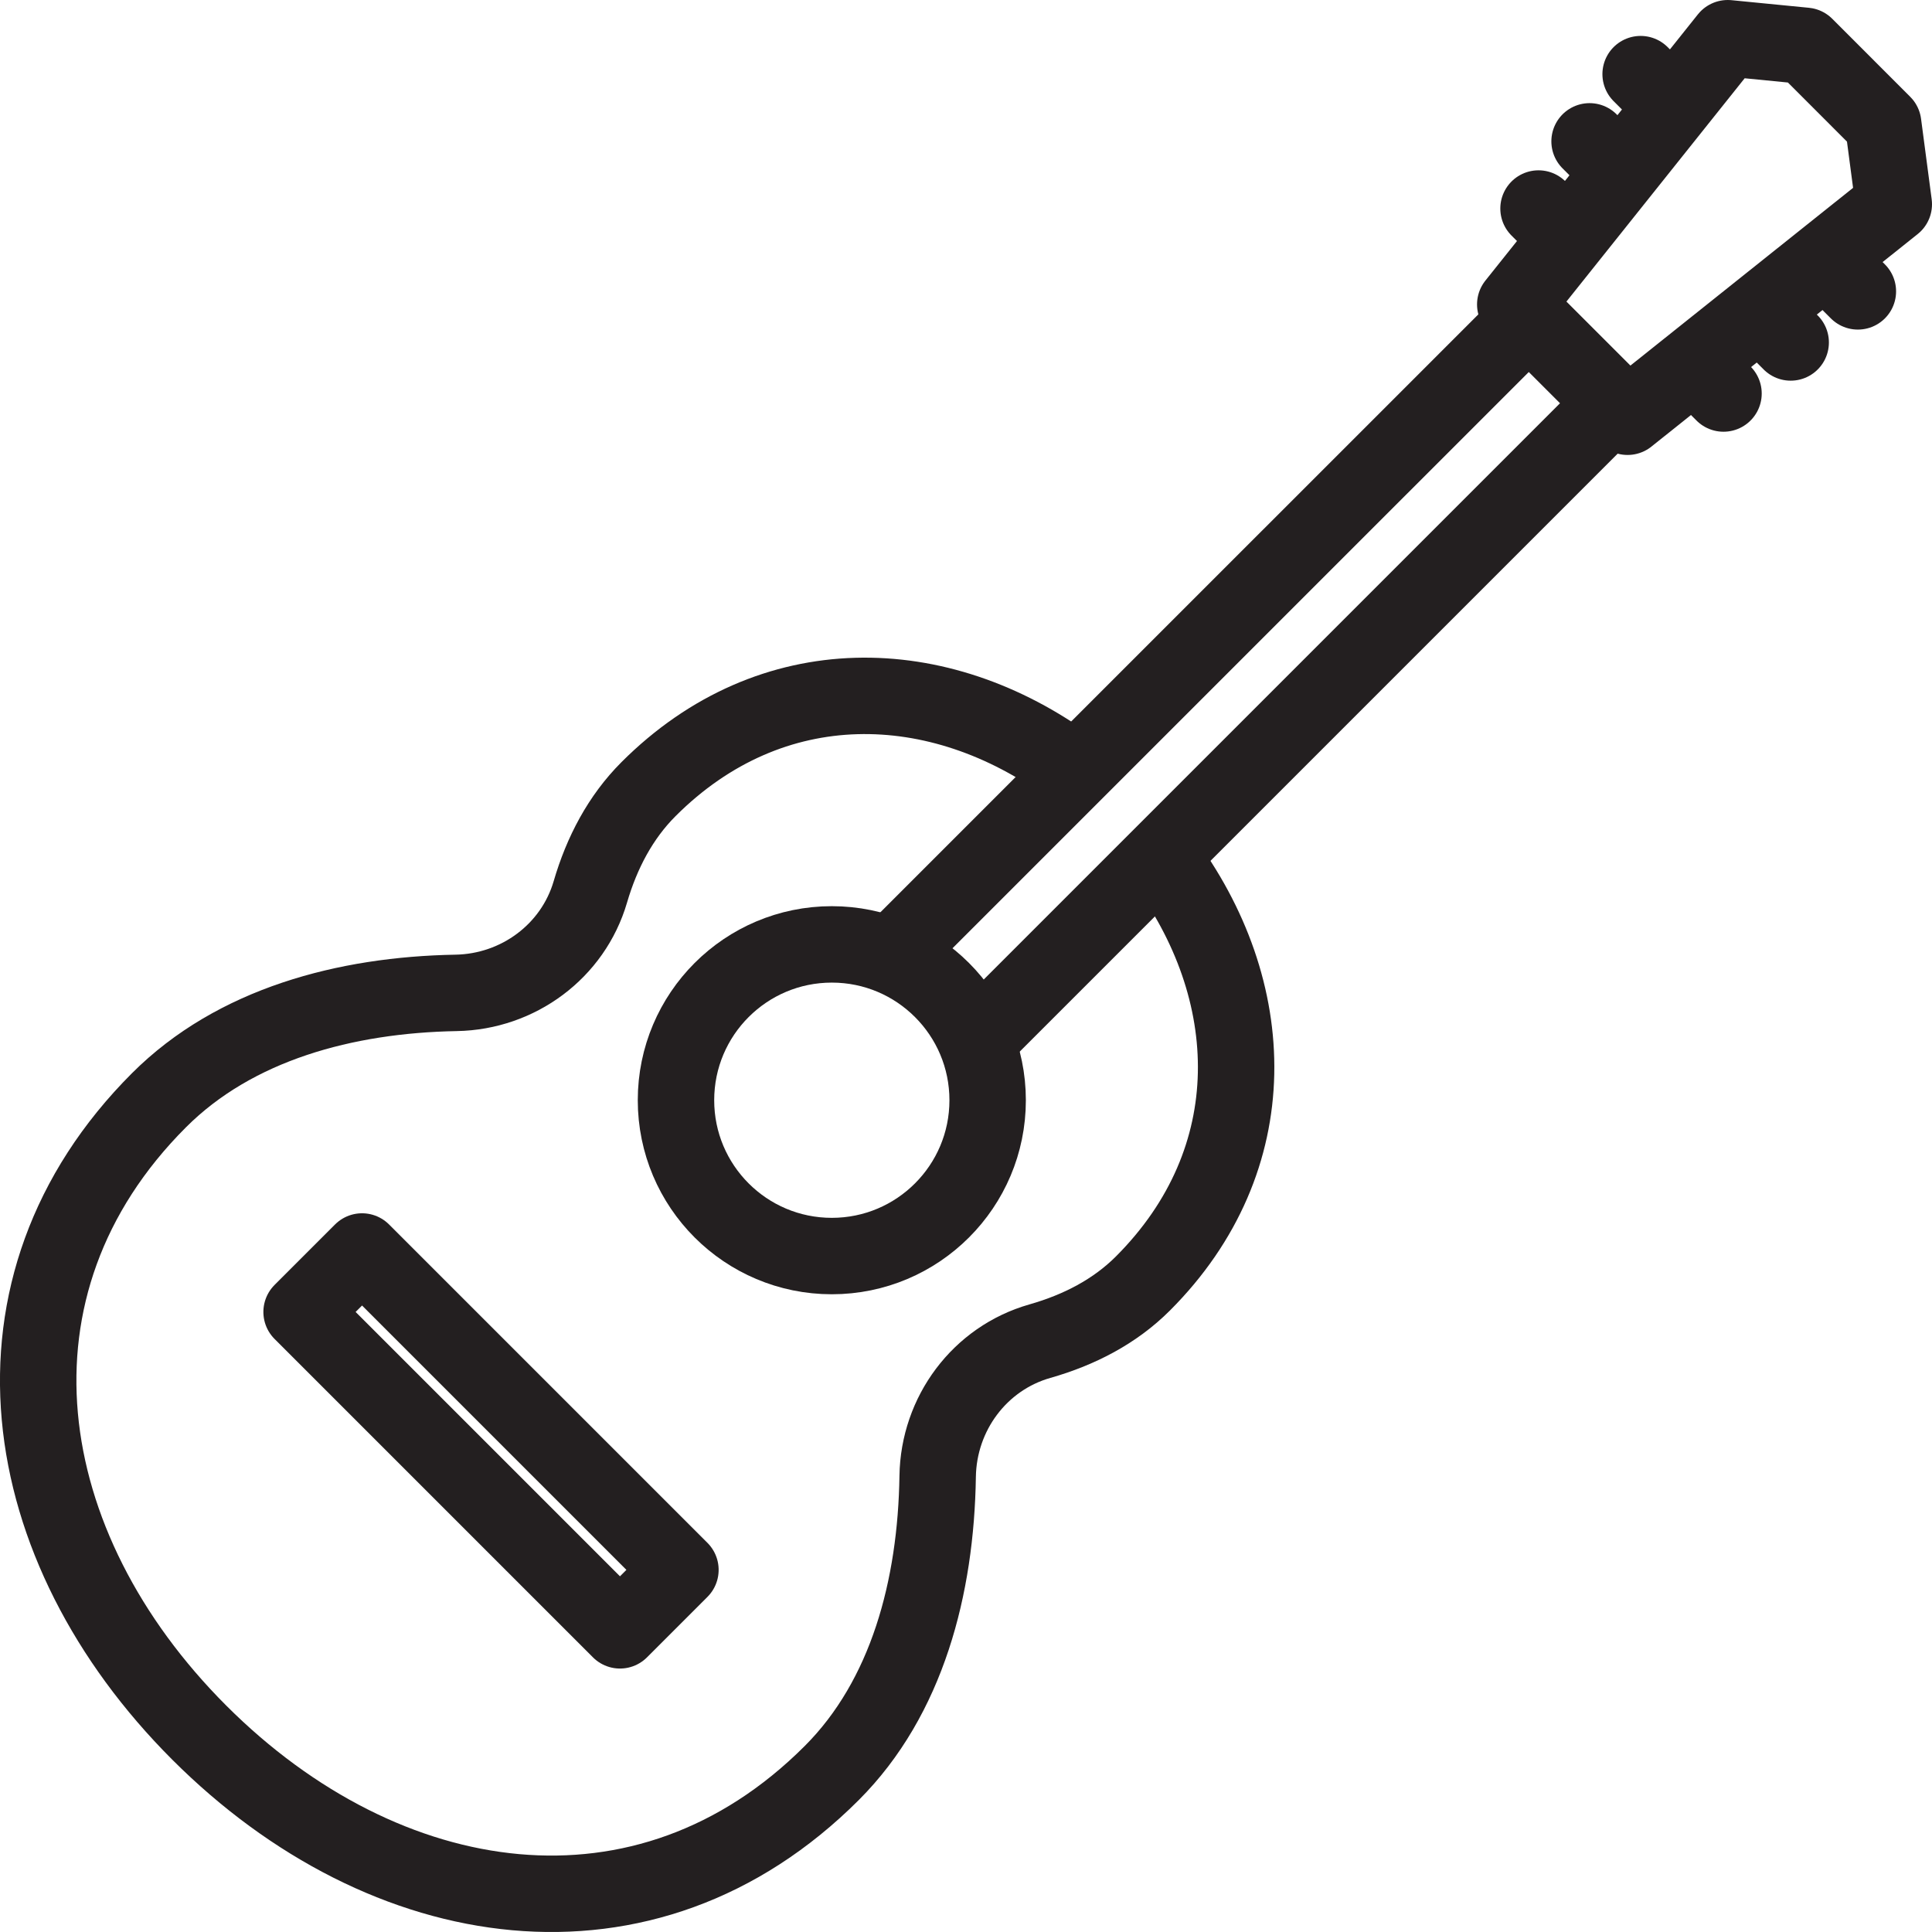
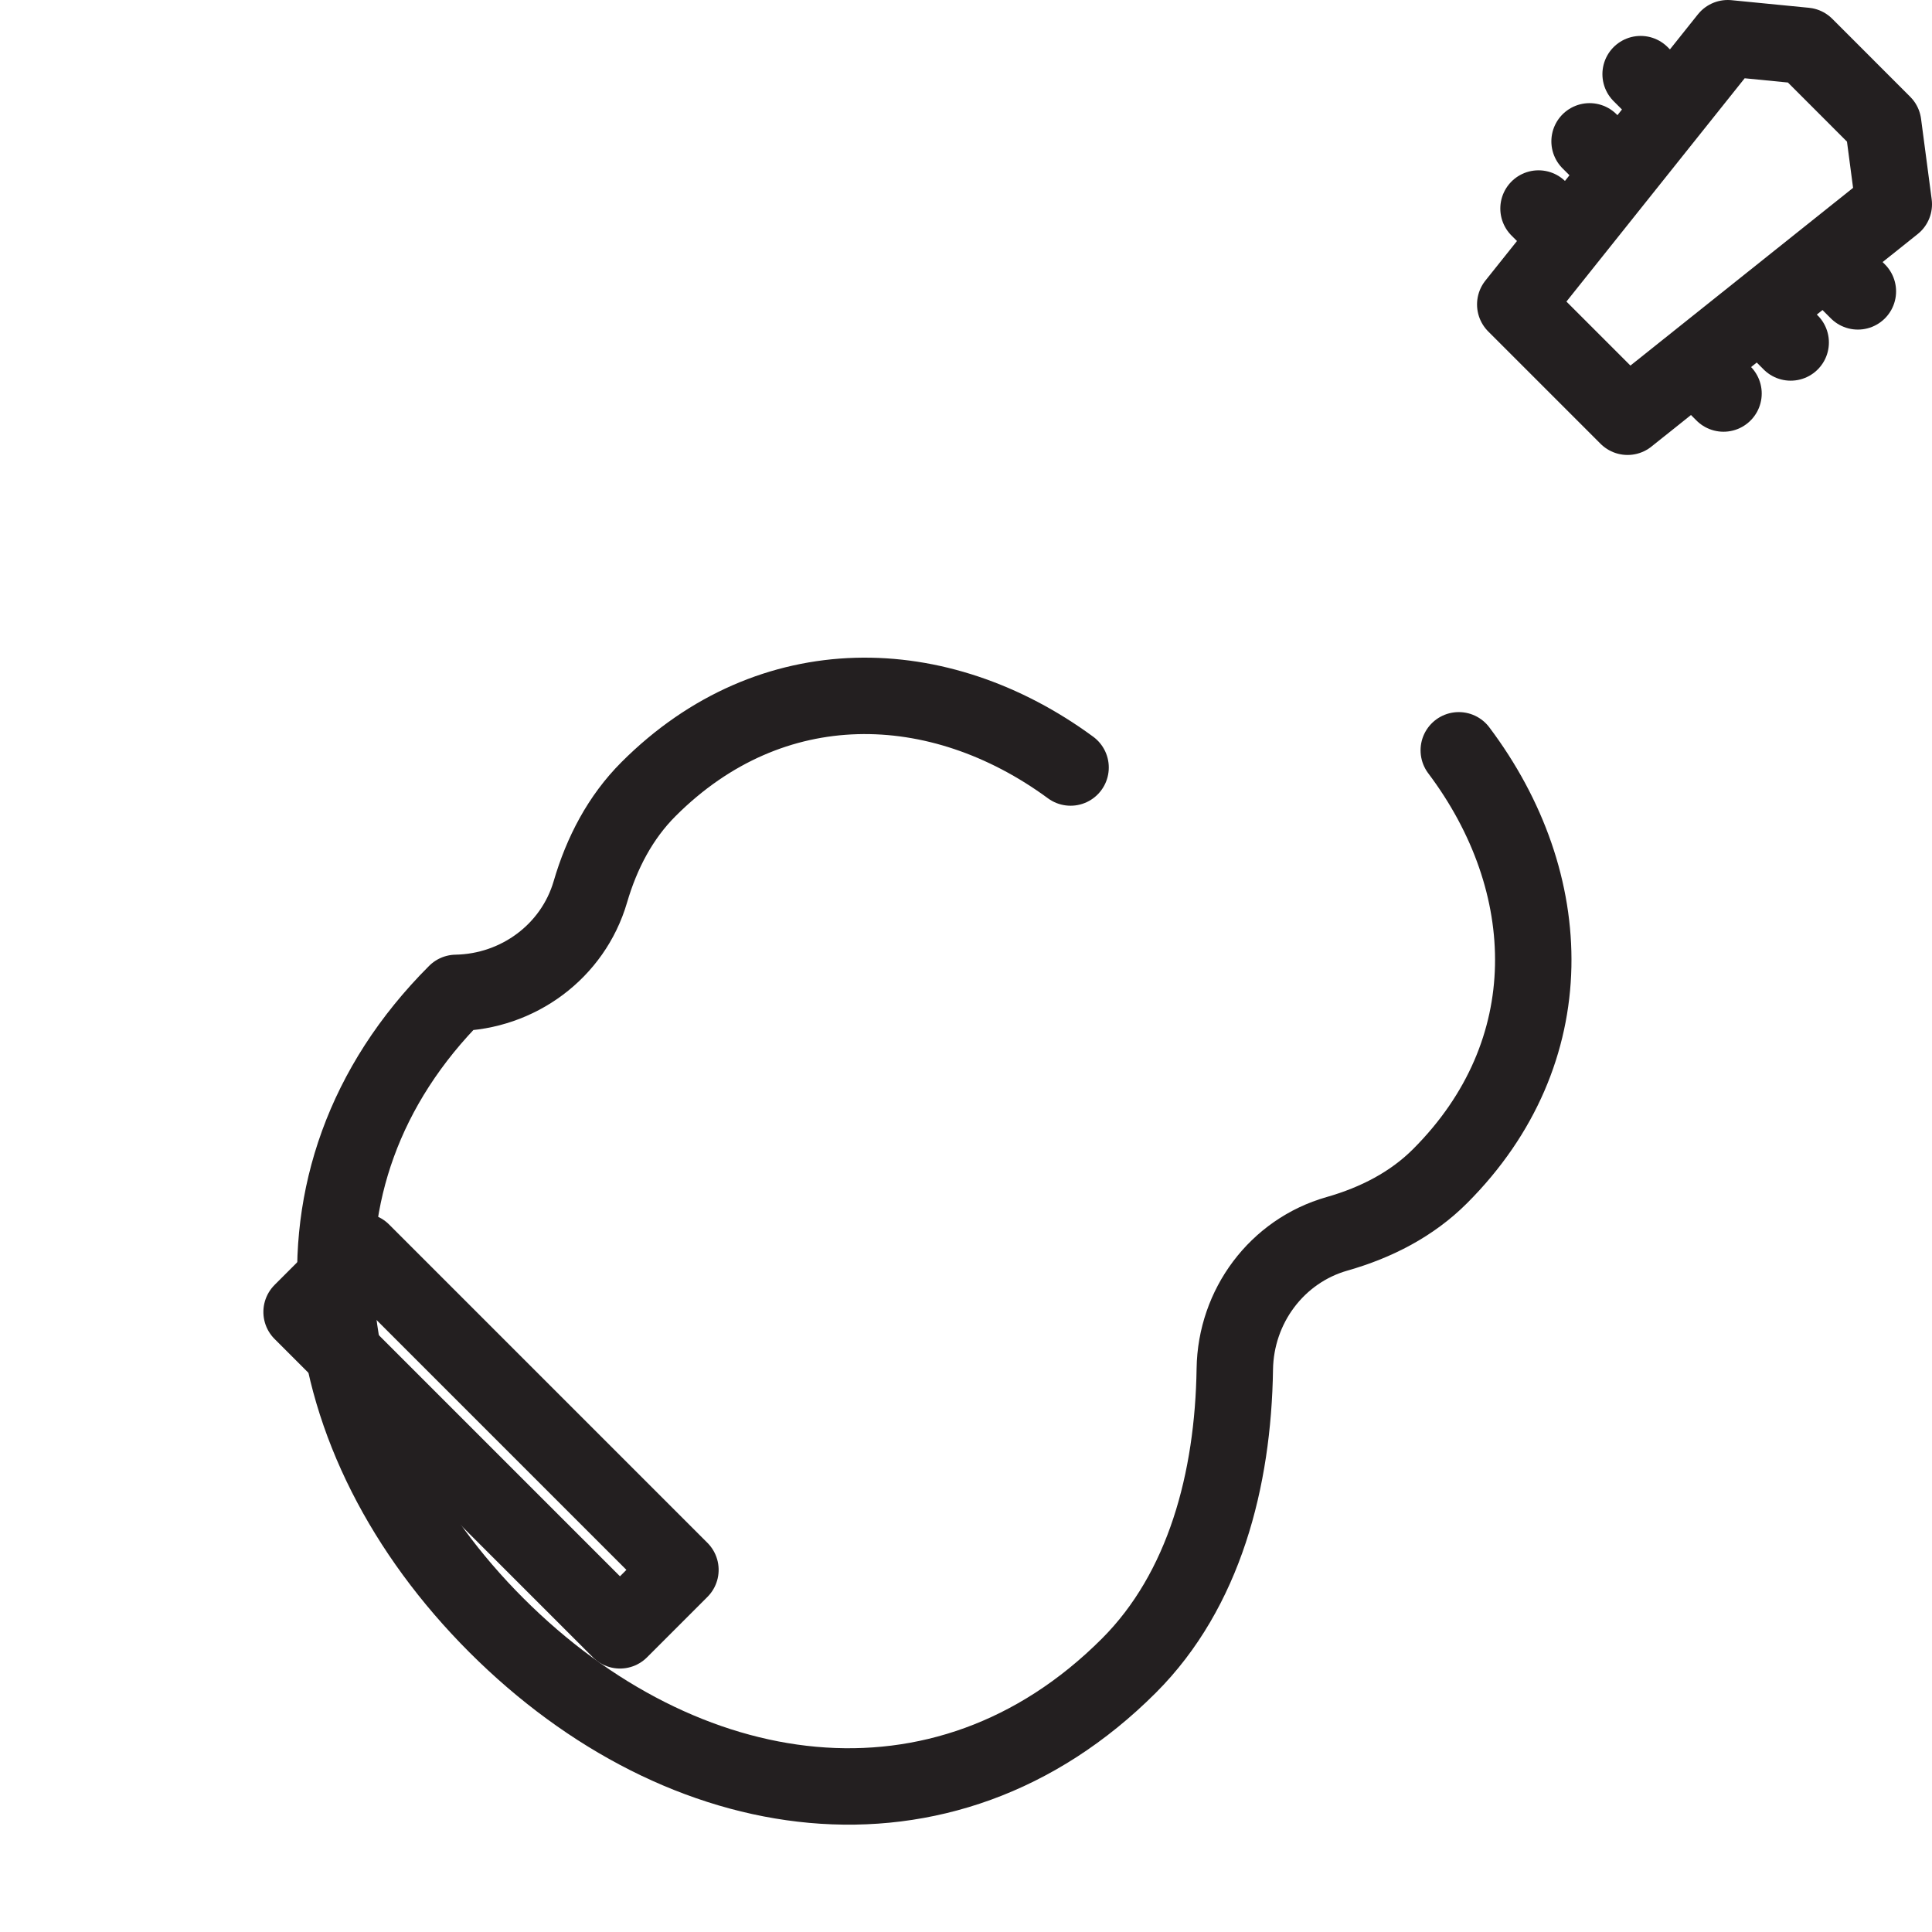
<svg xmlns="http://www.w3.org/2000/svg" version="1.1" x="0px" y="0px" width="50.559px" height="50.559px" viewBox="0 0 50.559 50.559" style="enable-background:new 0 0 50.559 50.559;" xml:space="preserve">
  <style type="text/css">
	.st0{fill:none;stroke:#231F20;stroke-width:2;stroke-linecap:round;stroke-linejoin:round;stroke-miterlimit:10;}
</style>
  <defs>
</defs>
  <g id="guitar_1_">
    <line class="st0" x1="42.934" y1="1.94" x2="43.626" y2="2.632" />
    <line class="st0" x1="41.598" y1="3.699" x2="42.29" y2="4.39" />
    <line class="st0" x1="40.262" y1="5.457" x2="40.954" y2="6.149" />
    <line class="st0" x1="44.411" y1="9.606" x2="45.103" y2="10.298" />
    <line class="st0" x1="46.169" y1="8.27" x2="46.861" y2="8.962" />
    <line class="st0" x1="47.927" y1="6.934" x2="48.619" y2="7.625" />
-     <path class="st0" d="M28.016,20.085c-3.442-2.528-7.828-2.651-11.044,0.565c-0.737,0.737-1.224,1.667-1.523,2.69   c-0.455,1.556-1.891,2.614-3.512,2.643c-2.895,0.051-5.789,0.822-7.776,2.809c-4.862,4.862-3.807,11.69,1.055,16.551   s11.69,5.917,16.551,1.055c1.975-1.975,2.728-4.868,2.771-7.762c0.024-1.64,1.098-3.09,2.676-3.539   c1.028-0.293,1.96-0.774,2.695-1.509c3.247-3.247,3.09-7.688,0.49-11.144" />
-     <circle class="st0" cx="21.768" cy="28.792" r="4.078" />
+     <path class="st0" d="M28.016,20.085c-3.442-2.528-7.828-2.651-11.044,0.565c-0.737,0.737-1.224,1.667-1.523,2.69   c-0.455,1.556-1.891,2.614-3.512,2.643c-4.862,4.862-3.807,11.69,1.055,16.551   s11.69,5.917,16.551,1.055c1.975-1.975,2.728-4.868,2.771-7.762c0.024-1.64,1.098-3.09,2.676-3.539   c1.028-0.293,1.96-0.774,2.695-1.509c3.247-3.247,3.09-7.688,0.49-11.144" />
    <rect x="6.954" y="36.594" transform="matrix(0.707 0.707 -0.707 0.707 30.43 1.962)" class="st0" width="11.785" height="2.238" />
-     <line class="st0" x1="42.027" y1="10.764" x2="25.553" y2="27.238" />
-     <line class="st0" x1="23.321" y1="25.006" x2="39.796" y2="8.532" />
    <polygon class="st0" points="42.592,10.906 39.653,7.967 45.214,1 47.242,1.199 49.281,3.239 49.559,5.345  " />
  </g>
</svg>